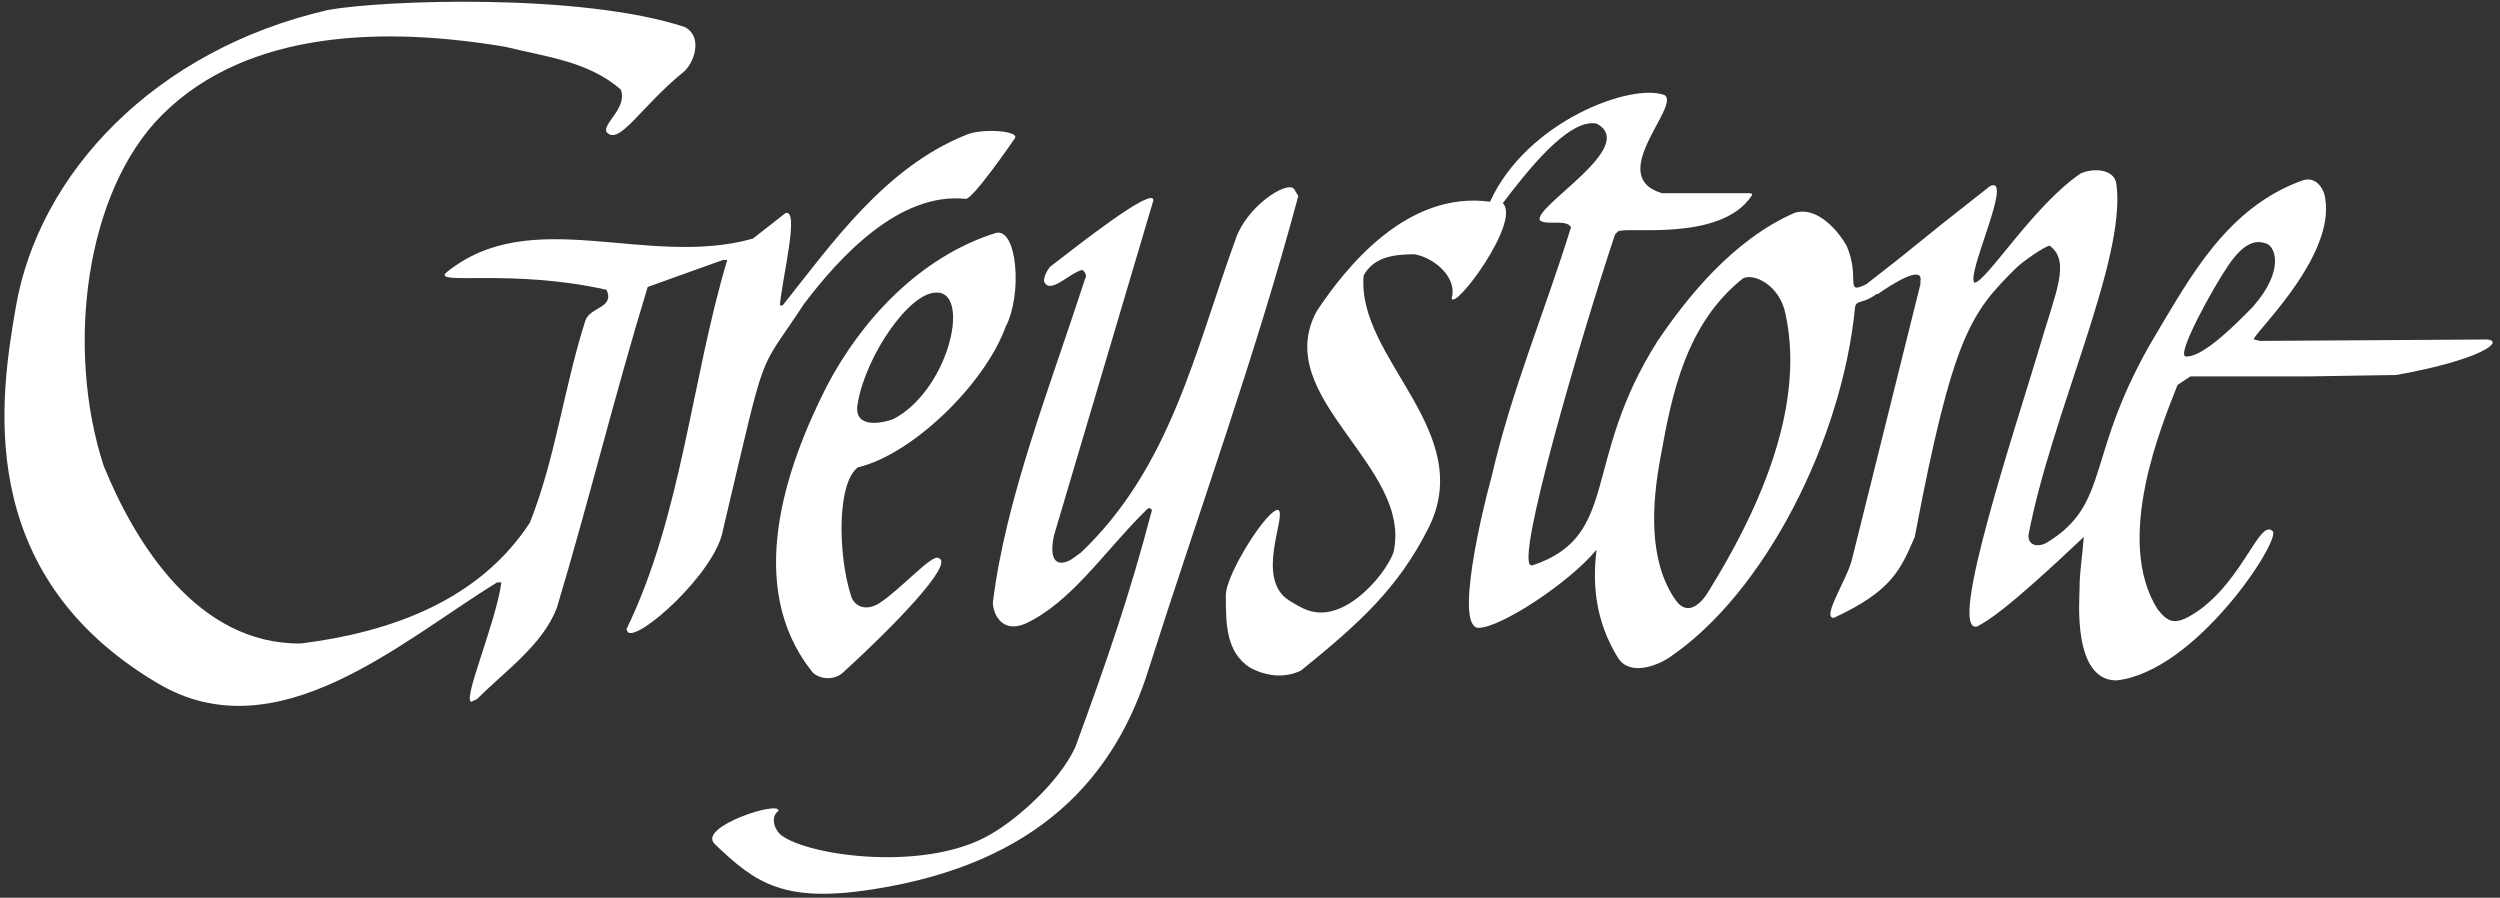
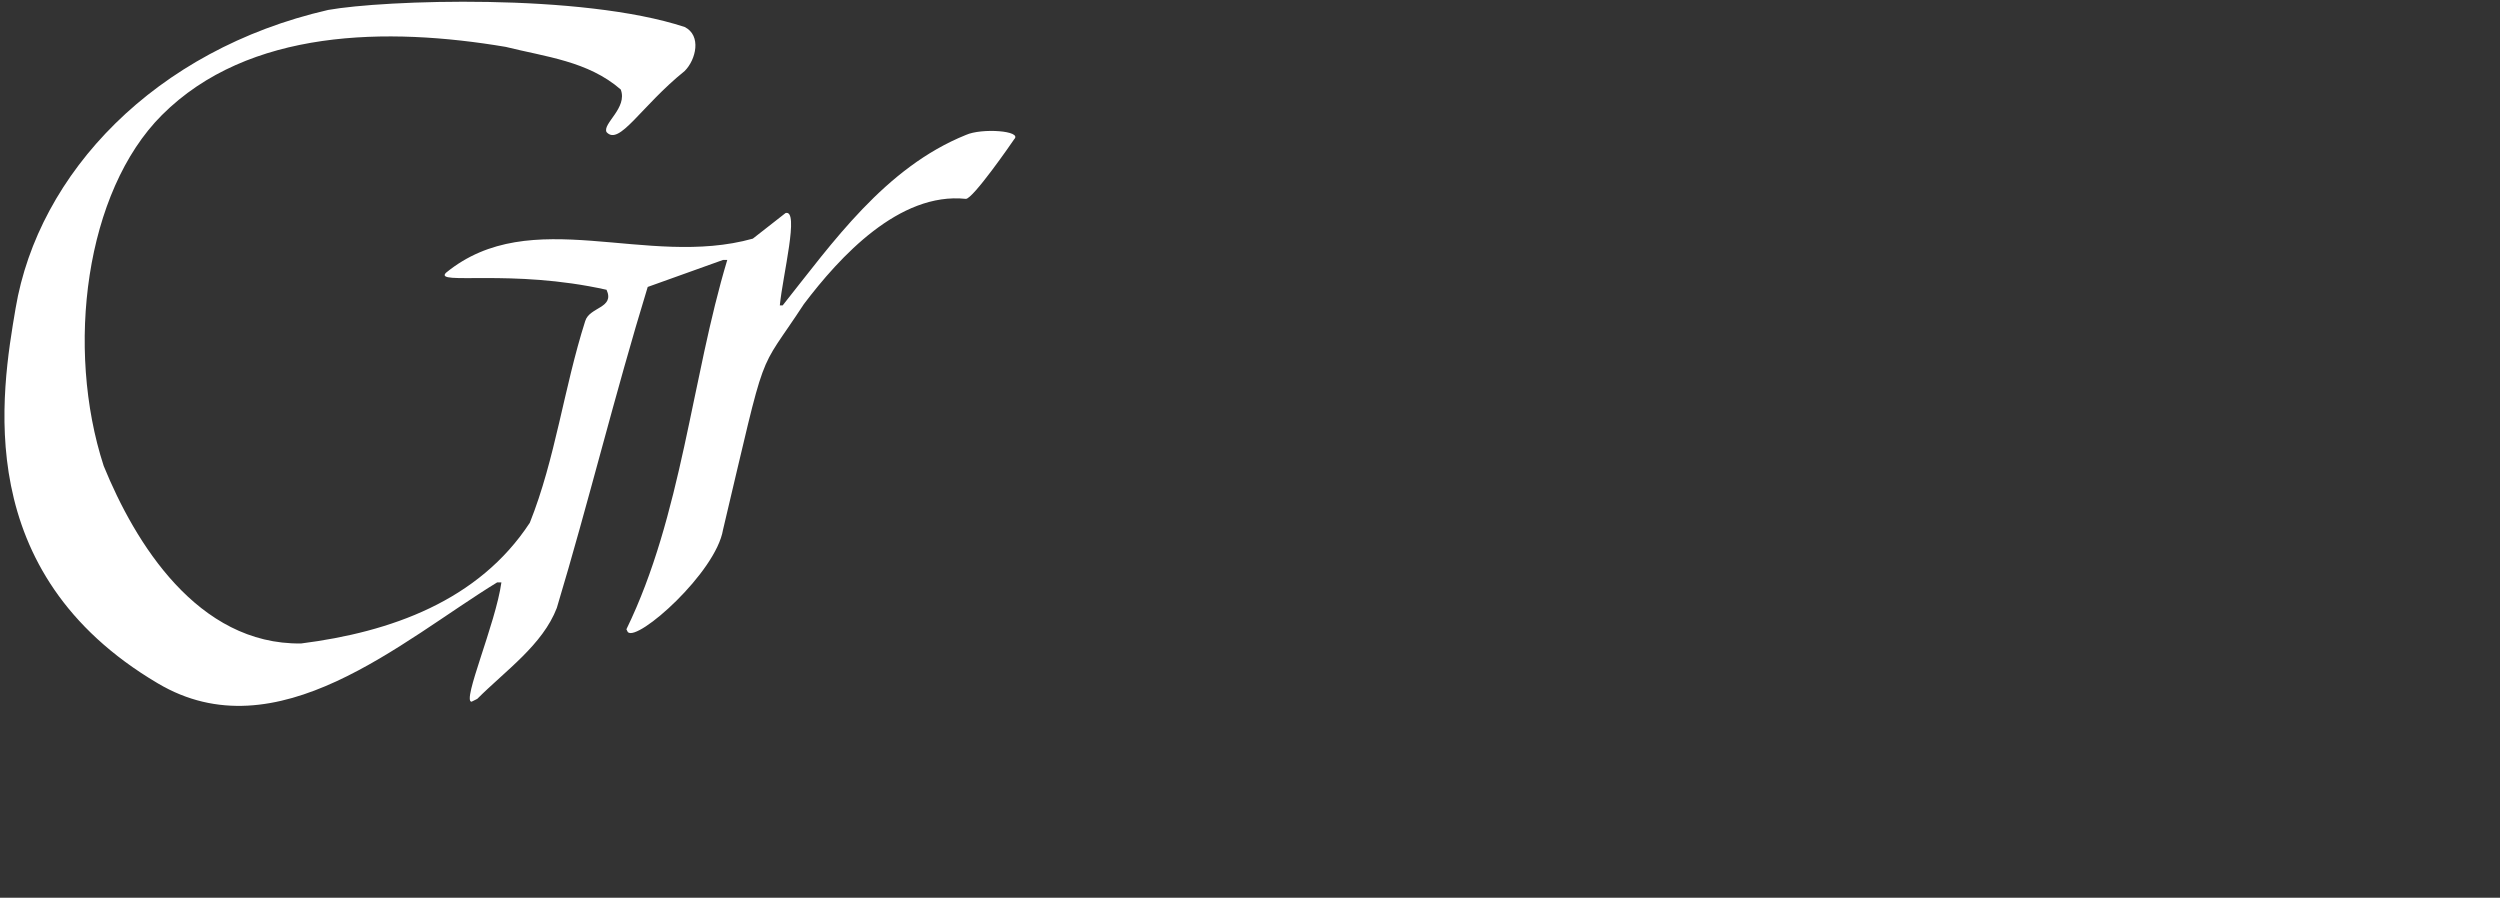
<svg xmlns="http://www.w3.org/2000/svg" version="1.1" id="Layer_1" x="0px" y="0px" viewBox="0 0 176 63.2" enable-background="new 0 0 176 63.2">
  <rect x="0" y="0" width="176" height="63.2" fill="#333333" stroke="none" />
  <g>
    <path fill="#FFFFFF" d="M48.2,1.9c1.2,0.6,0.8,2.3,0,3.1c-3.1,2.5-4.6,5.3-5.5,4.3c-0.3-0.6,1.5-1.7,1-3c-2.3-2-5.3-2.3-8.1-3&#13;&#10;  c-8.3-1.4-18.1-1.3-24.2,4.8C6,13.5,4.6,24.5,7.3,32.8c2.2,5.4,6.6,12.6,13.9,12.5c6.3-0.8,12.5-3,16.1-8.5&#13;&#10;  c1.8-4.5,2.4-9.5,3.9-14.2c0.3-1,2.1-0.9,1.5-2.2c-6.7-1.5-12.2-0.3-11.3-1.2c6-4.9,14.1-0.3,21.6-2.4l2.3-1.8&#13;&#10;  c1-0.3-0.2,4.4-0.4,6.5h0.2c3.5-4.4,7.2-9.7,12.9-12c1.1-0.5,4-0.3,3.4,0.3c-0.2,0.3-2.9,4.2-3.4,4.2c-4.7-0.5-8.9,4.1-11.4,7.4&#13;&#10;  c-3.4,5.2-2.5,2.4-5.7,15.9c-0.5,3-6,7.9-6.7,7.2l-0.1-0.2c3.9-8,4.6-17.7,7.1-26l-0.3,0l-5.3,1.9c-2.3,7.5-4.2,15.3-6.4,22.6&#13;&#10;  c-1,2.6-3.6,4.4-5.6,6.4l-0.4,0.2c-0.7,0,1.7-5.5,2.1-8.4h-0.3c-6.7,4.1-15.5,12.1-23.9,7.1c-13.2-7.8-11-20.5-10-26.4&#13;&#10;  c1.6-9.5,9.8-18.2,22-21C27,0,40.9-0.5,48.2,1.9z" />
-     <path fill="#FFFFFF" d="M91.4,13.8C88.4,25,84.4,36,80.9,47c-2.4,7.8-7.9,13.8-19.4,15.6c-6.3,1-8.3-0.4-11.2-3.2&#13;&#10;  c-1.2-1.2,4.7-3.1,4.5-2.3c-0.5,0.3-0.4,1.2,0.2,1.7c2,1.5,10.3,2.6,14.8-0.1c1.9-1.1,4.8-3.7,5.9-6.1c2.2-6,3.8-10.6,5.4-16.7&#13;&#10;  c-0.2-0.2-0.2-0.2-0.6,0.2c-2.8,2.8-5.1,6.3-8.3,7.8c-1.6,0.7-2.3-0.6-2.3-1.5c0.9-7.3,4-15.1,6.5-22.8c0.2-0.3-0.2-0.6-0.2-0.6&#13;&#10;  c-0.9,0.2-2.3,1.8-2.7,0.8c0-0.4,0.2-0.7,0.4-1c2.2-1.7,7.3-5.7,7.3-4.7l-7,23.6c-0.4,1.9,0.3,2.2,1.2,1.7l0.7-0.5&#13;&#10;  c6.3-6,8-14.1,10.9-22.1c0.8-2.3,3.6-4.1,4.1-3.5L91.4,13.8z" />
-     <path fill="#FFFFFF" d="M175.1,23.9l-16,0.1l-0.4-0.1c-0.5,0,5.7-5.6,5-9.9c-0.1-0.8-0.7-1.6-1.6-1.3c-5.3,1.9-7.9,6.8-10.3,10.8&#13;&#10;  c-5.1,8.5-3.1,11.9-7.7,14.7c-0.5,0.3-1.3,0.3-1.3-0.5c1.6-8.5,6.9-19.4,6.2-24.7c-0.1-1.1-1.6-1.2-2.5-0.8&#13;&#10;  c-3.3,2.2-6.7,7.7-7.5,7.7c-0.6-0.6,2.8-7.6,1.1-6.8l-3.3,2.6l-3.1,2.5l-2.3,1.8c-1.6,0.8-0.4-0.4-1.4-2.7&#13;&#10;  c-0.8-1.4-2.3-2.8-3.7-2.3c-4.3,1.9-7.5,5.9-9.6,9c-5.4,8.5-2.6,13.7-8.8,15.8l-0.1,0c-1.2-0.1,3.5-16.1,5.9-23.3l0.2-0.2&#13;&#10;  c0.4-0.4,7.2,0.8,9.4-2.5c0,0,0.2-0.2-0.2-0.2c-0.4,0-4.8,0-5,0l-1.1,0c-4-1.2,1.3-6.1,0.2-6.9c-2.3-0.9-9.7,1.8-12.3,7.5&#13;&#10;  c-5.9-0.8-10.2,4.7-12.2,7.7c-3.3,6.1,6.8,10.9,5.4,17c-0.5,1.3-2.1,3.2-3.7,3.9c-1.8,0.8-2.9-0.1-3.6-0.5c-2.5-1.5-0.2-6-0.8-6.4&#13;&#10;  c-0.7-0.2-3.7,4.5-3.7,6c0,2,0,4,1.7,5.1c1.3,0.7,2.6,0.7,3.6,0.2c4.2-3.4,6.8-5.8,8.9-9.9c3.6-6.9-5-12-4.5-17.9&#13;&#10;  c0.7-1.3,2.1-1.5,3.6-1.5c1.5,0.3,3,1.7,2.6,3.1c0.2,0.9,4.9-5.4,3.6-6.7c1.6-2.1,4.6-6,6.6-5.6c3,1.6-4.4,5.8-4,6.8&#13;&#10;  c0.4,0.4,1.9-0.1,2.2,0.5c-1.9,6.1-4.2,11.5-5.6,17.6c-0.7,2.5-2.6,10.6-0.9,10.6c1.5,0,6.3-3.1,8.3-5.5c-0.3,2.4-0.1,5,1.5,7.6&#13;&#10;  c0.8,1.3,2.7,0.6,3.6,0c6.7-4.5,12.2-15.3,13.1-24.7c0.1-0.5,0.6-0.2,1.5-0.9l0.1,0c1-0.7,3.2-2.1,3-0.9l0,0.2l-4.8,19.3&#13;&#10;  c-0.3,1.4-2.2,4.2-1.3,4.2c4.1-1.9,4.7-3.4,5.7-5.7c2.7-14.3,4-15.8,7.1-18.9c0.5-0.5,2.1-1.6,2.4-1.6c1.5,1.1,0.4,3.3-0.7,7.1&#13;&#10;  c-1.6,5.4-6.6,20.3-4.4,19.7c0.7-0.4,1.8-0.9,7.5-6.3c-0.1,1.4-0.3,2.4-0.3,3.7c0,0.7-0.5,6.4,2.6,6.4c5.6-0.6,11.6-9.9,11-10.5&#13;&#10;  c-0.9-0.9-2,3.2-5.1,5.5c-1.7,1.2-2.2,1-3,0c-3.1-4.9,0.3-13,1.4-15.8l0.9-0.6c3.4,0,5.7,0,8.2,0l6.3-0.1&#13;&#10;  C174.8,25.3,176.3,24,175.1,23.9z M120.3,41.6c-0.4,0.7-1.4,1.9-2.3,0.7c-2-2.8-1.7-6.9-1.1-10.1c0.8-4.5,1.8-9.4,5.8-12.6&#13;&#10;  c0.8-0.4,2.6,0.5,3,2.5C127.2,29,123.4,36.6,120.3,41.6z M153.9,25.1c-0.8,0,2-5,2.9-6.3c1.3-2,2.2-1.8,2.6-1.7&#13;&#10;  c0.8,0.1,1.5,1.9-0.8,4.5C155.6,24.7,154.5,25.1,153.9,25.1z" />
-     <path fill="#FFFFFF" d="M70.1,16.4c-5.4,1.7-9.5,6.2-11.9,10.8c-3,5.9-5.7,14.1-1.1,20c0.4,0.6,1.6,0.8,2.3,0.1&#13;&#10;  c3.4-3.1,7.8-7.6,6.7-8c-0.4-0.4-2.6,2.1-4.1,3.1c-1,0.7-1.9,0.3-2.1-0.5c-0.9-2.8-1-7.9,0.5-9c3.8-0.9,8.9-5.8,10.4-9.9&#13;&#10;  C72,20.7,71.6,16,70.1,16.4z M62.9,29.5c-1.1,0.4-2.9,0.6-2.5-1.2c0.6-3.3,3.6-7.7,5.5-7.7l0.2,0C68.3,20.9,66.7,27.5,62.9,29.5z" />
  </g>
</svg>